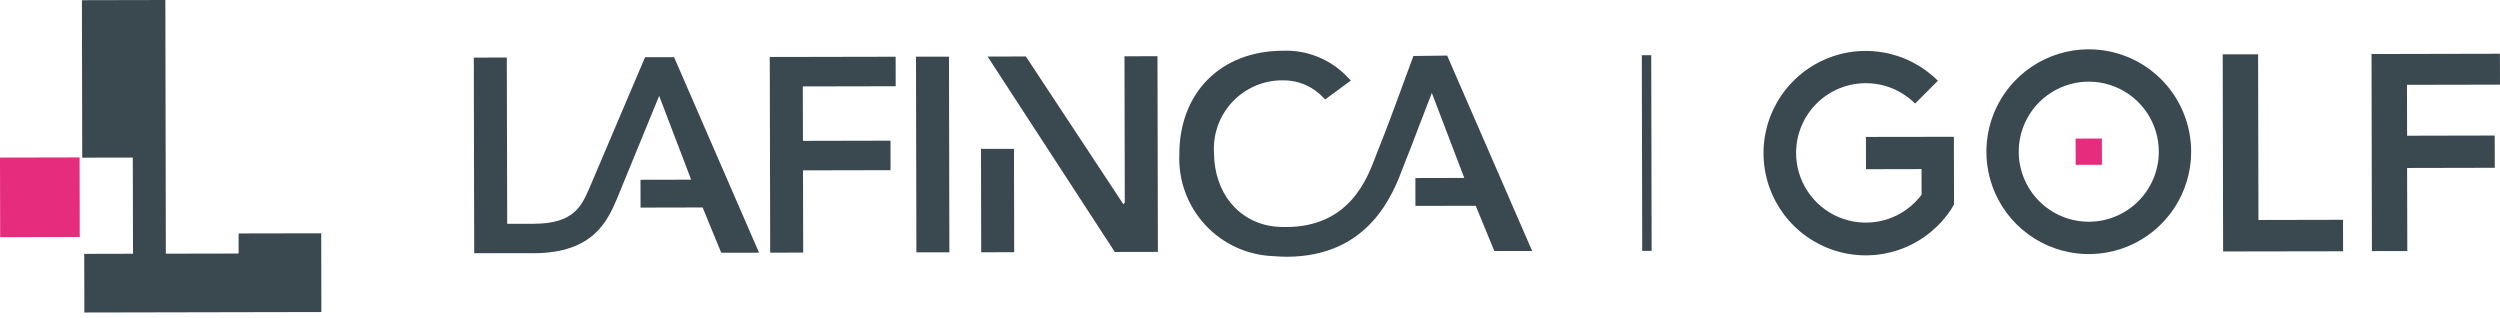
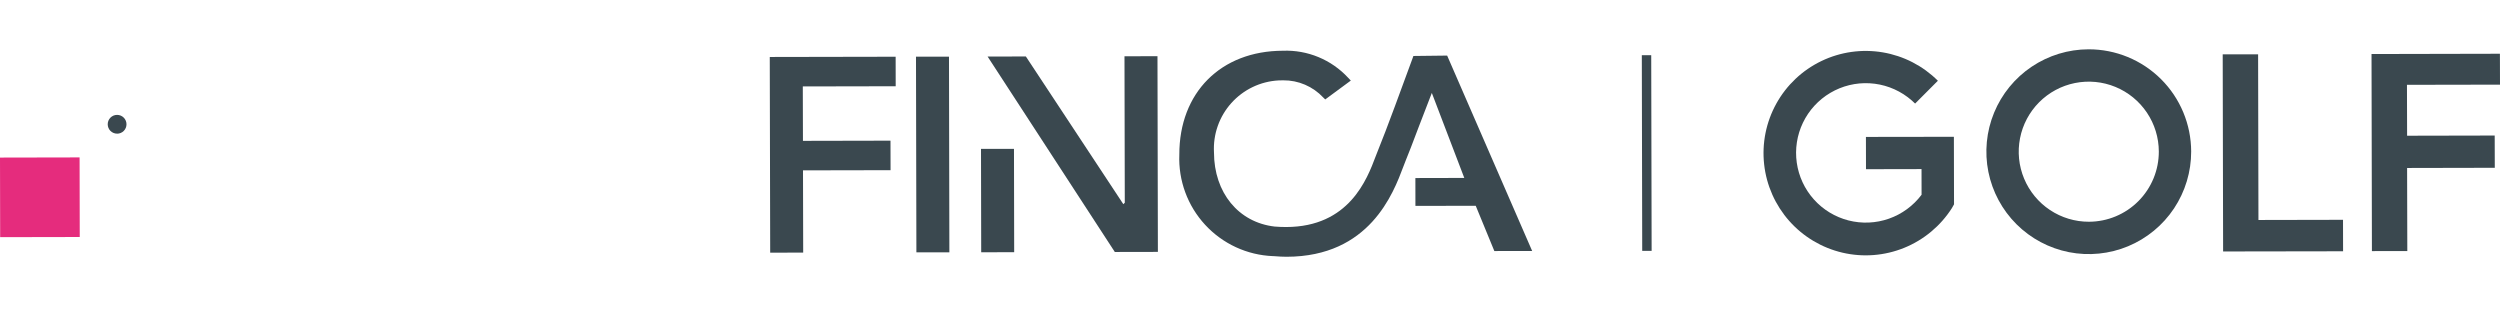
<svg xmlns="http://www.w3.org/2000/svg" width="267" height="34" viewBox="0 0 267 34" fill="none">
  <mask id="mask0_190_1074" style="mask-type:luminance" maskUnits="userSpaceOnUse" x="0" y="0" width="267" height="33">
    <path d="M0 33H267V0H0V33Z" fill="white" />
  </mask>
  <g mask="url(#mask0_190_1074)">
    <path d="M12.509 14.277C12.641 14.277 12.771 14.251 12.893 14.2C13.015 14.149 13.126 14.075 13.219 13.981C13.312 13.888 13.385 13.777 13.435 13.654C13.485 13.532 13.51 13.402 13.509 13.27C13.509 13.138 13.483 13.007 13.432 12.886C13.382 12.764 13.308 12.654 13.214 12.561C13.121 12.468 13.01 12.394 12.888 12.344C12.766 12.294 12.636 12.269 12.504 12.27C12.372 12.27 12.242 12.296 12.12 12.346C11.998 12.397 11.888 12.471 11.795 12.564C11.702 12.658 11.629 12.768 11.579 12.89C11.529 13.012 11.503 13.143 11.504 13.274C11.504 13.406 11.53 13.537 11.581 13.659C11.631 13.781 11.706 13.891 11.799 13.984C11.893 14.077 12.004 14.151 12.126 14.2C12.248 14.25 12.379 14.275 12.511 14.274" fill="#3A484F" />
  </g>
  <path d="M175.346 5.895L175.389 26.794H176.394L176.351 5.895H175.346Z" fill="#3A484F" />
-   <path d="M17.66 0L8.748 0.019L8.782 16.838L14.182 16.828L14.207 27.1L8.996 27.112L9.01 33.376L34.323 33.325L34.306 24.916L25.483 24.933V27.078L17.711 27.093L17.66 0Z" fill="#3A484F" />
  <path d="M0 16.829L0.017 25.329L8.517 25.312L8.5 16.812L0 16.829Z" fill="#E52C7D" />
  <path d="M120.127 21.651L119.972 21.806L109.562 6.031L105.477 6.04L119.062 26.911L123.662 26.902L123.619 6.002L120.095 6.009L120.127 21.651Z" fill="#3A484F" />
  <mask id="mask1_190_1074" style="mask-type:luminance" maskUnits="userSpaceOnUse" x="0" y="0" width="267" height="33">
    <path d="M0 33H267V0H0V33Z" fill="white" />
  </mask>
  <g mask="url(#mask1_190_1074)">
    <path d="M154.65 6.153L154.556 5.936L150.949 5.979L150.867 6.214C150.012 8.557 147.944 14.198 147.222 15.93C147.137 16.13 147.05 16.362 146.922 16.694C145.998 19.146 144.085 24.235 137.357 24.246C136.957 24.246 136.541 24.229 136.135 24.197C132.267 23.753 129.661 20.574 129.653 16.281C129.6 15.323 129.736 14.363 130.055 13.458C130.373 12.552 130.867 11.719 131.508 11.004C132.149 10.29 132.924 9.709 133.79 9.294C134.655 8.88 135.594 8.64 136.553 8.589C136.719 8.58 136.886 8.577 137.053 8.579C137.851 8.572 138.643 8.731 139.376 9.046C140.11 9.361 140.771 9.824 141.317 10.407L141.535 10.619L144.267 8.605L143.982 8.305C143.097 7.349 142.016 6.596 140.813 6.098C139.61 5.6 138.313 5.368 137.012 5.419C130.383 5.433 125.938 9.895 125.952 16.519C125.897 17.887 126.112 19.253 126.585 20.538C127.057 21.823 127.779 23.002 128.707 24.008C129.636 25.014 130.754 25.828 131.997 26.402C133.24 26.976 134.584 27.299 135.952 27.354H136.013C136.574 27.4 137.018 27.422 137.419 27.422C146.266 27.403 148.797 20.668 149.879 17.79C149.979 17.517 150.065 17.29 150.137 17.125C150.405 16.485 150.869 15.282 151.519 13.554L152.919 9.925L156.386 19.003L151.163 19.015L151.167 21.989L157.608 21.977L159.596 26.811L163.635 26.804L154.65 6.153Z" fill="#3A484F" />
  </g>
  <path d="M104.771 15.902H108.293L108.315 26.935L104.793 26.942L104.771 15.902Z" fill="#3A484F" />
  <path d="M82.257 26.985L85.781 26.978L85.761 18.194L95.112 18.175L95.105 15.023L85.755 15.043L85.739 9.231L95.66 9.211L95.655 6.059L82.211 6.085L82.257 26.985Z" fill="#3A484F" />
  <mask id="mask2_190_1074" style="mask-type:luminance" maskUnits="userSpaceOnUse" x="0" y="0" width="267" height="33">
-     <path d="M0 33H267V0H0V33Z" fill="white" />
-   </mask>
+     </mask>
  <g mask="url(#mask2_190_1074)">
    <path d="M71.994 6.105L68.894 6.112L68.839 6.238L62.969 20.038C62.107 22.021 61.295 23.892 56.99 23.899H54.169L54.126 6.144L50.602 6.151L50.645 27.044H56.996C63.373 27.029 64.874 23.573 65.866 21.287L70.399 10.239L73.815 19.189L68.404 19.2L68.411 22.172L75.04 22.157L77.028 26.994L81.067 26.988L72.085 6.323L71.994 6.105Z" fill="#3A484F" />
  </g>
  <path d="M97.828 6.049H101.352L101.393 26.949H97.871L97.828 6.049Z" fill="#3A484F" />
-   <path d="M224.486 17.6L221.681 17.605L221.674 14.8L224.481 14.795L224.486 17.6Z" fill="#E52C7D" />
  <path d="M237.385 5.801H241.166L241.202 23.494L250.234 23.475L250.241 26.836L237.428 26.857L237.385 5.801Z" fill="#3A484F" />
  <path d="M253.279 5.77L253.32 26.818L257.101 26.811L257.079 17.94L266.443 17.92L266.434 14.475L257.079 14.495L257.064 9.059L267 9.04L266.991 5.74L253.279 5.77Z" fill="#3A484F" />
  <mask id="mask3_190_1074" style="mask-type:luminance" maskUnits="userSpaceOnUse" x="0" y="0" width="267" height="33">
    <path d="M0 33H267V0H0V33Z" fill="white" />
  </mask>
  <g mask="url(#mask3_190_1074)">
    <path d="M223.059 5.266C220.896 5.27 218.783 5.916 216.987 7.121C215.191 8.326 213.792 10.037 212.969 12.037C212.145 14.037 211.933 16.236 212.359 18.357C212.785 20.477 213.831 22.424 215.363 23.95C216.896 25.476 218.846 26.514 220.969 26.932C223.091 27.349 225.289 27.128 227.286 26.297C229.282 25.465 230.988 24.06 232.186 22.259C233.384 20.458 234.021 18.343 234.017 16.18C234.01 13.279 232.853 10.5 230.798 8.453C228.743 6.407 225.959 5.26 223.059 5.266ZM223.097 23.682C221.617 23.685 220.17 23.249 218.938 22.43C217.706 21.611 216.745 20.445 216.175 19.079C215.606 17.713 215.455 16.21 215.74 14.758C216.025 13.306 216.735 11.972 217.778 10.923C218.822 9.875 220.153 9.159 221.604 8.867C223.054 8.575 224.558 8.719 225.927 9.282C227.295 9.845 228.465 10.801 229.29 12.029C230.115 13.257 230.558 14.702 230.562 16.182C230.564 17.164 230.373 18.138 229.999 19.047C229.625 19.955 229.076 20.782 228.383 21.478C227.69 22.175 226.866 22.728 225.959 23.106C225.052 23.484 224.079 23.68 223.097 23.682Z" fill="#3A484F" />
    <path d="M199.281 14.623L199.288 18.071L205.219 18.059L205.224 20.799C204.339 21.977 203.126 22.867 201.736 23.355C200.346 23.843 198.842 23.908 197.415 23.542C195.988 23.175 194.702 22.394 193.72 21.296C192.737 20.199 192.102 18.834 191.895 17.376C191.688 15.917 191.918 14.43 192.556 13.102C193.194 11.774 194.212 10.666 195.48 9.917C196.749 9.167 198.211 8.811 199.682 8.893C201.153 8.975 202.566 9.491 203.744 10.377C204.022 10.587 204.286 10.815 204.534 11.061L206.965 8.623C205.364 7.028 203.308 5.969 201.08 5.592C198.852 5.216 196.562 5.539 194.526 6.519C192.49 7.499 190.808 9.086 189.713 11.063C188.617 13.039 188.162 15.306 188.41 17.552C188.657 19.798 189.596 21.912 191.096 23.602C192.596 25.292 194.583 26.474 196.784 26.987C198.984 27.5 201.29 27.317 203.382 26.463C205.474 25.61 207.25 24.128 208.465 22.223C208.547 22.095 208.613 21.959 208.69 21.823L208.675 14.609L199.281 14.623Z" fill="#3A484F" />
  </g>
</svg>